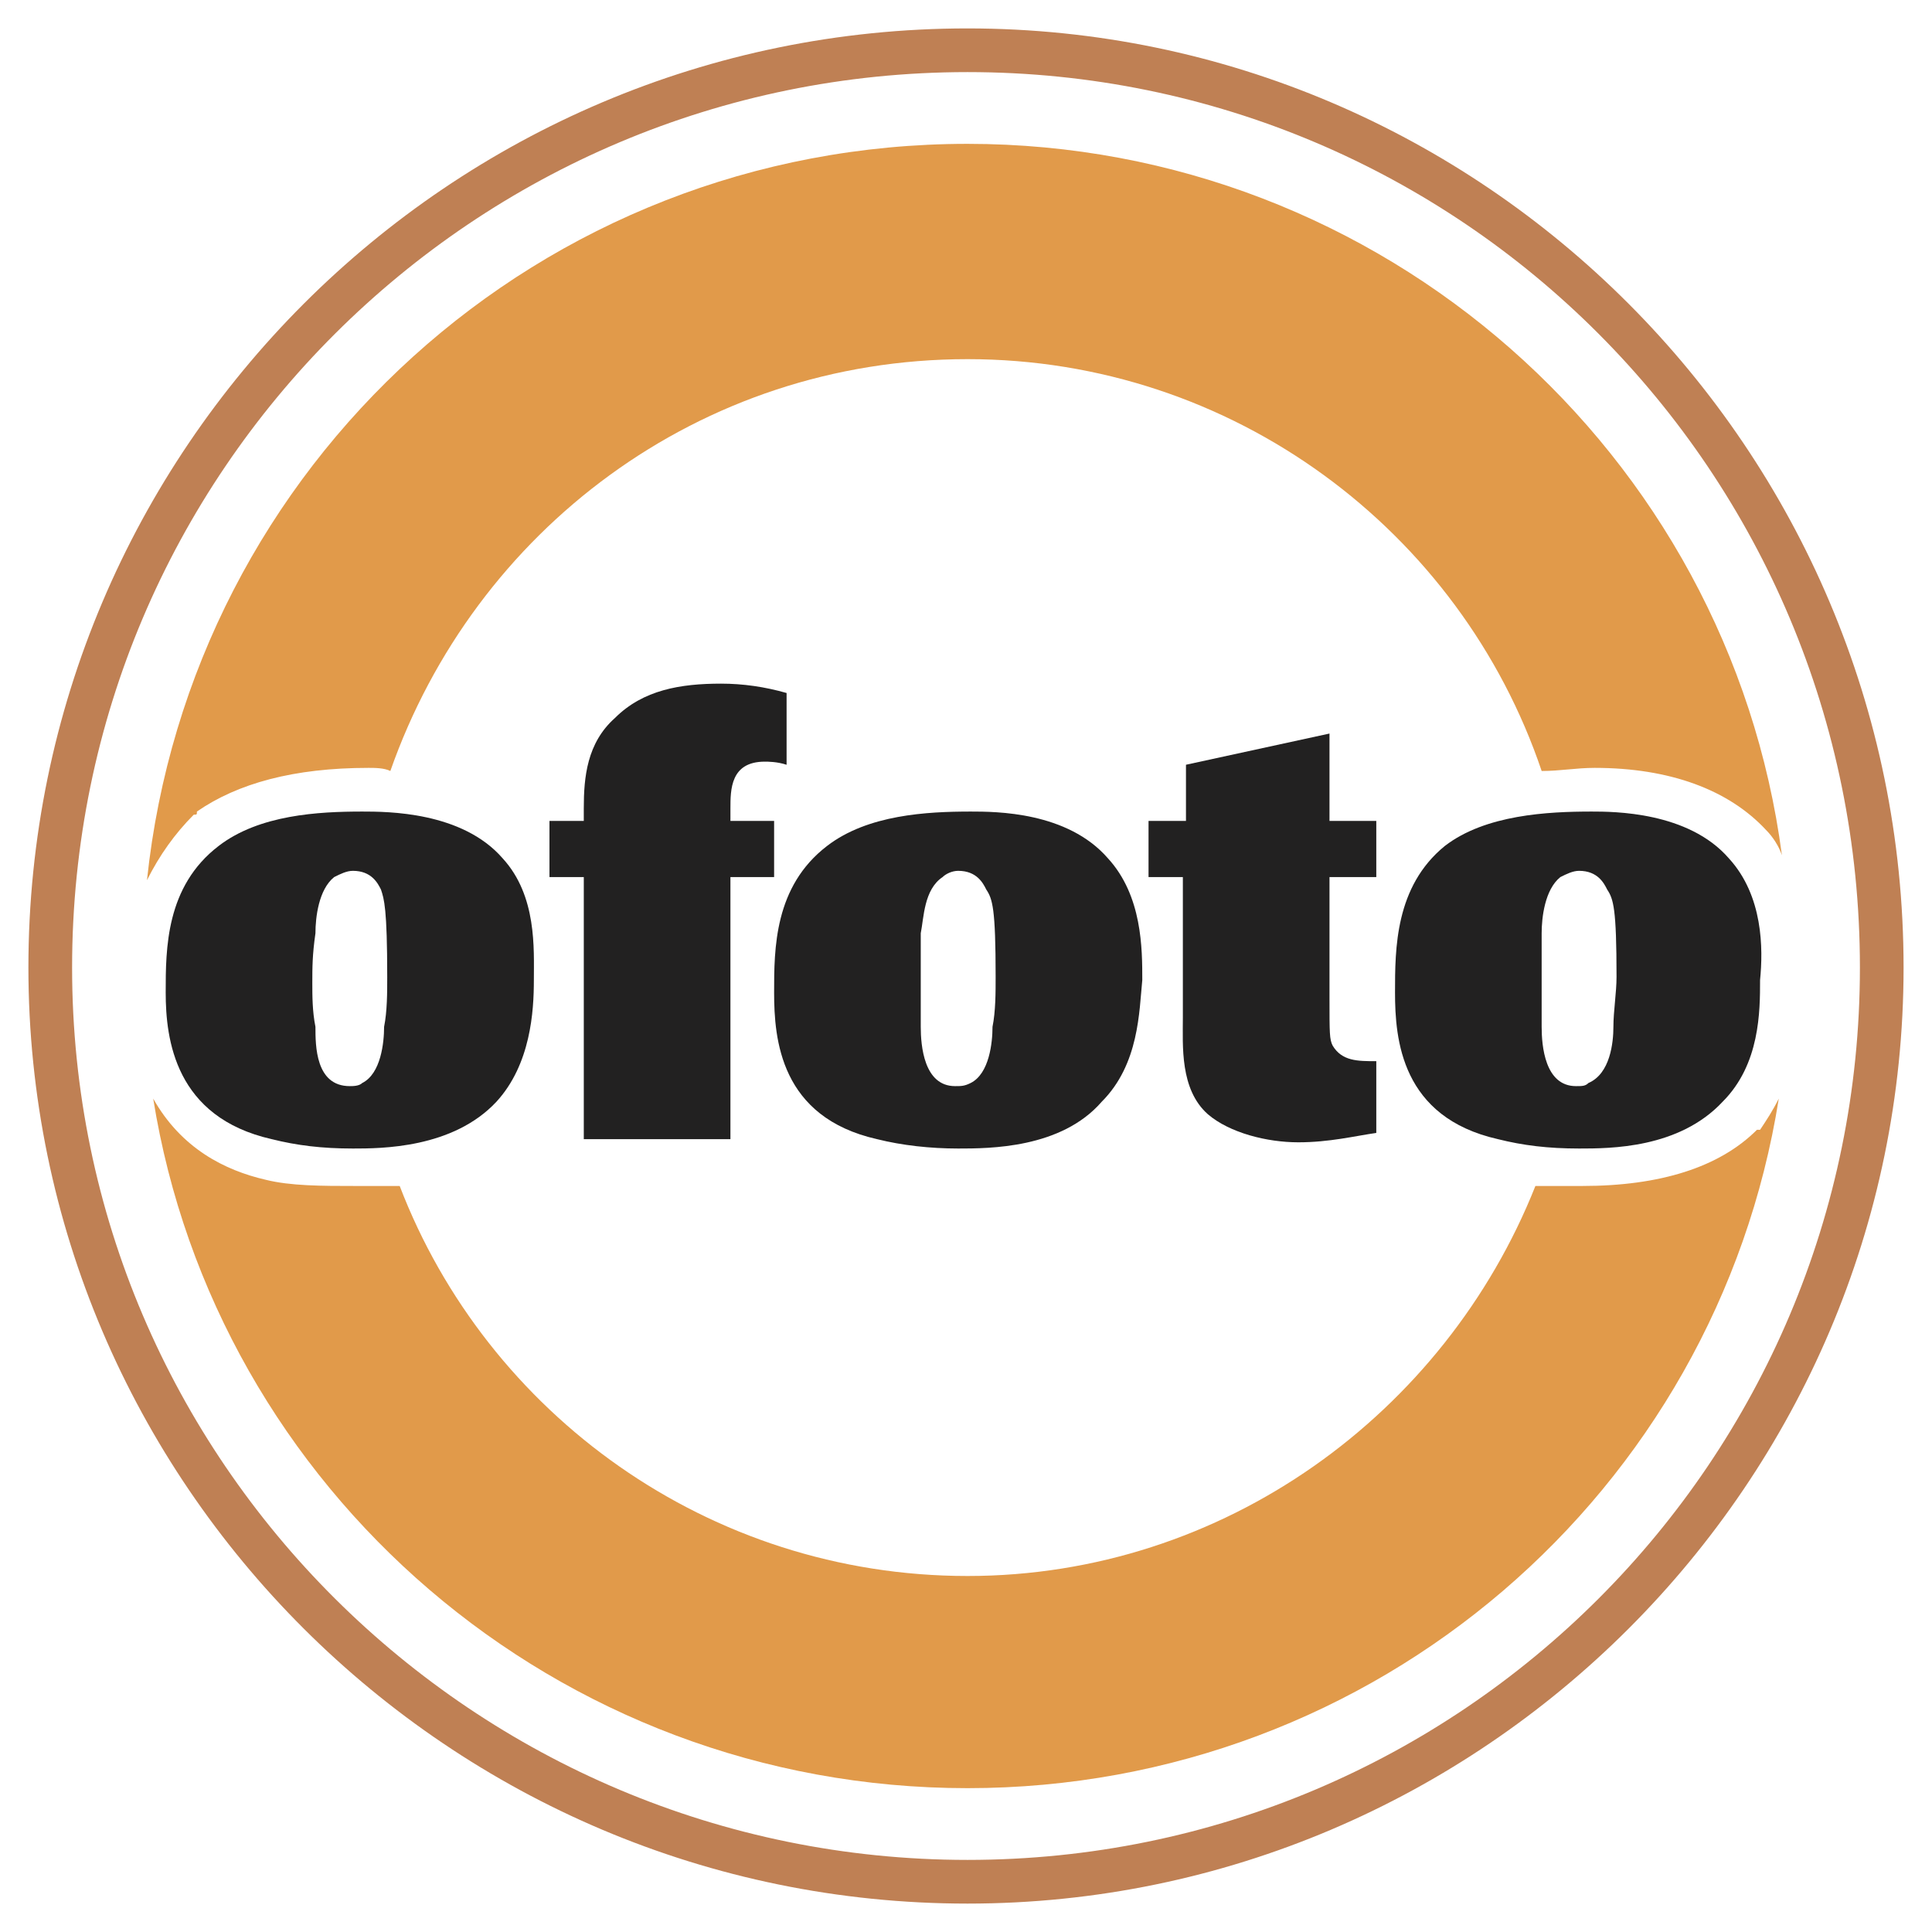
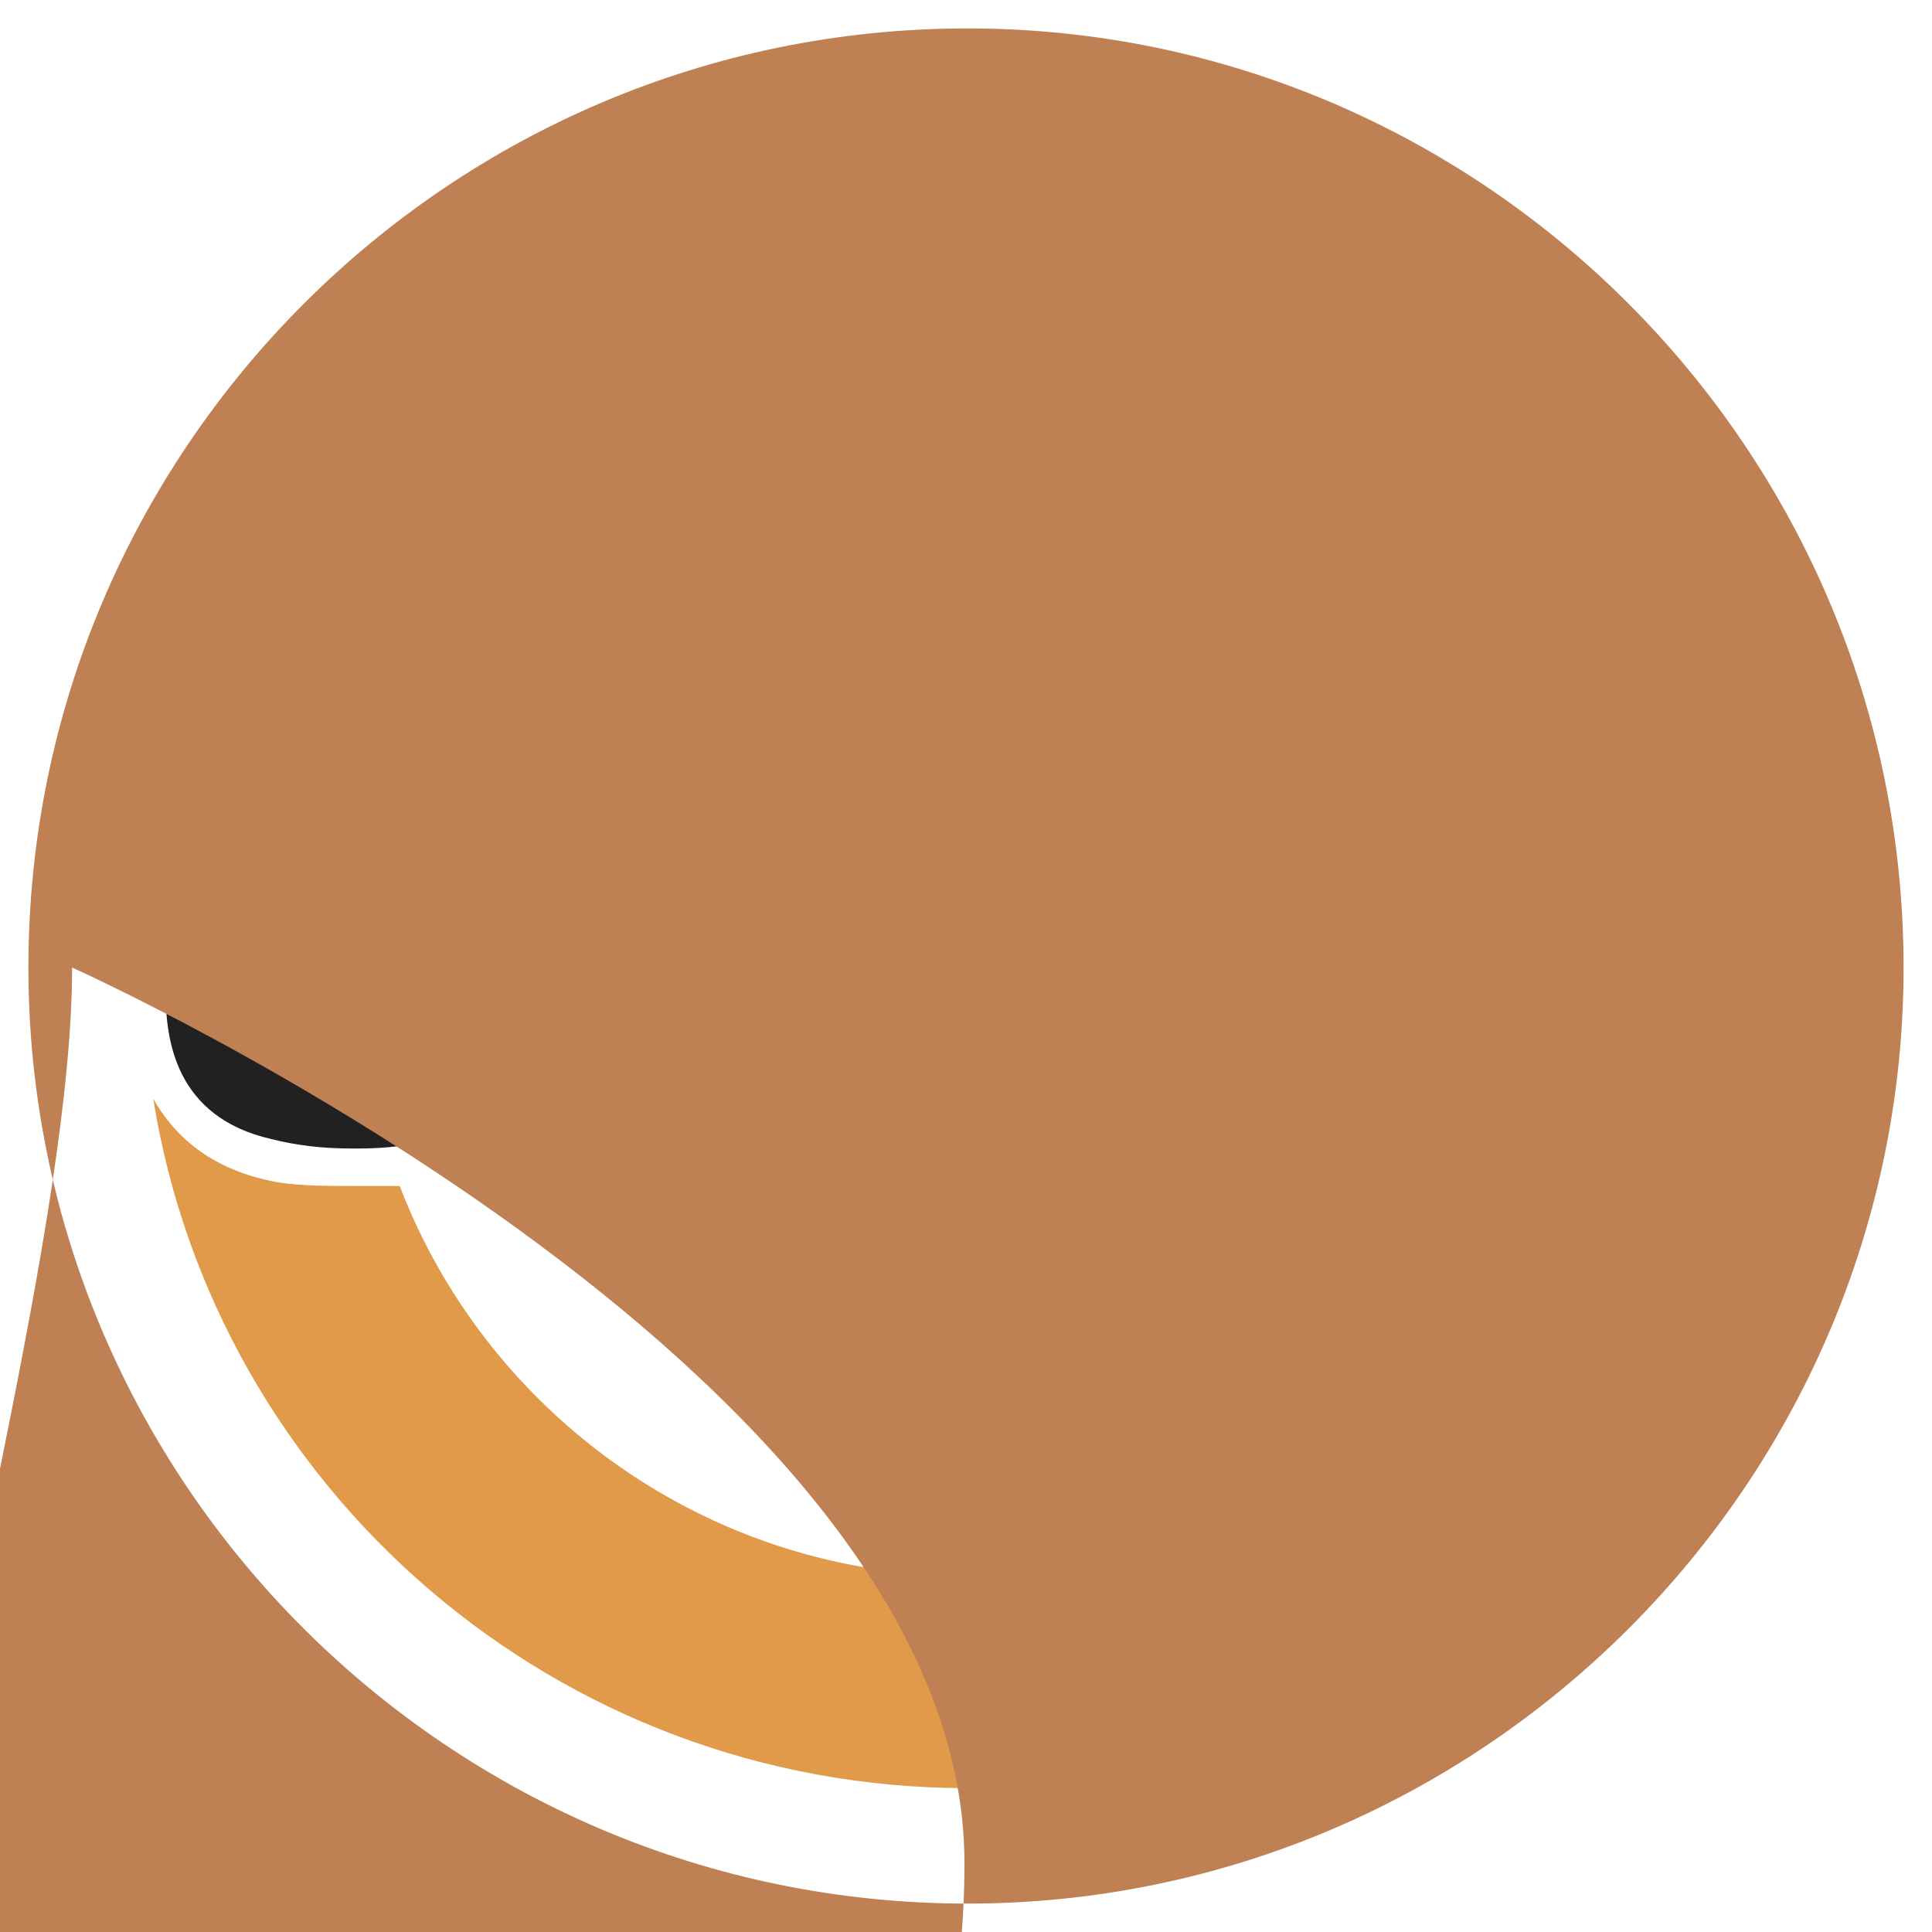
<svg xmlns="http://www.w3.org/2000/svg" version="1.0" id="Layer_1" x="0px" y="0px" width="192.756px" height="192.756px" viewBox="0 0 192.756 192.756" enable-background="new 0 0 192.756 192.756" xml:space="preserve">
  <g>
    <polygon fill-rule="evenodd" clip-rule="evenodd" fill="#FFFFFF" points="0,0 192.756,0 192.756,192.756 0,192.756 0,0  " />
-     <path fill-rule="evenodd" clip-rule="evenodd" fill="#FFFFFF" d="M5.014,96.534c0-50.741,41.09-91.52,91.52-91.52   c50.429,0,91.208,40.779,91.208,91.52c0,50.429-40.779,91.208-91.208,91.208C46.104,187.742,5.014,146.963,5.014,96.534   L5.014,96.534z" />
    <path fill-rule="evenodd" clip-rule="evenodd" fill="#E19A4A" d="M175.602,112.721c0,0,0,0-0.311,0l0,0   c-3.736,3.736-9.65,5.604-17.433,5.604c-1.245,0-3.113,0-4.67,0c-9.027,22.725-31.129,38.912-56.655,38.912   c-25.837,0-47.939-16.188-56.655-38.912c-1.557,0-2.801,0-4.358,0c-3.424,0-6.537,0-9.027-0.623   c-4.047-0.934-8.405-3.113-11.207-8.094c6.226,38.912,40.157,68.797,81.247,68.797c40.779,0,74.71-29.574,80.936-68.797   C176.847,110.854,176.225,111.787,175.602,112.721L175.602,112.721z" />
-     <path fill-rule="evenodd" clip-rule="evenodd" fill="#E19A4A" d="M19.333,81.28c0.312,0,0.312,0,0.312-0.311   c4.047-2.802,9.65-4.358,17.121-4.358c0.623,0,1.556,0,2.179,0.311c8.405-23.969,30.817-41.09,57.589-41.09   c26.459,0,49.184,17.121,57.278,41.09c1.867,0,3.424-0.311,5.292-0.311c7.471,0,13.386,2.179,17.121,6.226   c0.622,0.623,1.245,1.556,1.557,2.49c-5.292-40.157-39.846-70.975-81.248-70.975c-42.647,0-77.512,32.063-81.87,73.465   C15.909,85.327,17.465,83.148,19.333,81.28L19.333,81.28z" />
    <path fill-rule="evenodd" clip-rule="evenodd" fill="#222121" d="M38.633,97.467c0,1.557,0,3.424-0.312,4.98   c0,1.557-0.311,4.67-2.179,5.604c-0.312,0.312-0.934,0.312-1.246,0.312c-3.424,0-3.424-4.047-3.424-5.916   c-0.312-1.557-0.312-3.111-0.312-4.357c0-1.556,0-2.802,0.312-4.98c0-1.557,0.312-4.358,1.868-5.604   c0.623-0.311,1.245-0.623,1.868-0.623c1.868,0,2.49,1.246,2.802,1.868C38.322,89.685,38.633,90.619,38.633,97.467L38.633,97.467z    M53.264,97.779c0-3.114,0.312-8.406-3.112-12.141c-4.047-4.669-11.518-4.669-14.008-4.669c-4.358,0-10.273,0.311-14.32,3.424   c-5.292,4.047-5.292,10.272-5.292,14.63c0,4.67,0.934,12.451,10.584,14.631c2.49,0.623,4.981,0.934,8.094,0.934   c2.802,0,9.961,0,14.319-4.668C52.953,106.184,53.264,100.891,53.264,97.779L53.264,97.779z" />
-     <path fill-rule="evenodd" clip-rule="evenodd" fill="#222121" d="M72.875,113.654H58.245V87.506H54.82v-5.603h3.424v-1.245   c0-3.113,0.312-6.537,3.113-9.027c2.801-2.802,6.537-3.424,10.584-3.424c2.179,0,4.358,0.311,6.537,0.934v7.16   c-0.934-0.311-1.868-0.311-2.179-0.311c-3.424,0-3.424,2.801-3.424,4.669v1.245h4.358v5.603h-4.358V113.654L72.875,113.654z" />
    <path fill-rule="evenodd" clip-rule="evenodd" fill="#222121" d="M99.335,97.467c0,1.557,0,3.424-0.312,4.98   c0,1.557-0.311,4.67-2.179,5.604c-0.622,0.312-0.934,0.312-1.556,0.312c-3.113,0-3.424-4.047-3.424-5.916c0-1.557,0-3.111,0-4.357   c0-1.556,0-2.802,0-4.98c0.312-1.557,0.312-4.358,2.179-5.604c0.311-0.311,0.934-0.623,1.556-0.623c1.868,0,2.49,1.246,2.802,1.868   C99.023,89.685,99.335,90.619,99.335,97.467L99.335,97.467z M113.966,97.779c0-3.114,0-8.406-3.424-12.141   c-4.047-4.669-11.207-4.669-13.697-4.669c-4.358,0-10.272,0.311-14.319,3.424c-5.292,4.047-5.292,10.272-5.292,14.63   c0,4.67,0.623,12.451,10.273,14.631c2.49,0.623,5.292,0.934,8.093,0.934c3.113,0,10.272,0,14.319-4.668   C113.654,106.184,113.654,100.891,113.966,97.779L113.966,97.779z" />
    <path fill-rule="evenodd" clip-rule="evenodd" fill="#222121" d="M132.644,87.506v12.141c0,3.424,0,4.047,0.312,4.67   c0.934,1.557,2.49,1.557,4.357,1.557v7.158c-2.179,0.312-4.669,0.936-7.782,0.936c-3.112,0-6.849-0.936-9.027-2.803   c-2.802-2.49-2.49-6.848-2.49-9.65V87.506h-3.424v-5.603h3.735v-5.604l14.319-3.113v8.716h4.669v5.603H132.644L132.644,87.506z" />
    <path fill-rule="evenodd" clip-rule="evenodd" fill="#222121" d="M161.282,97.467c0,1.557-0.312,3.424-0.312,4.98   s-0.311,4.67-2.49,5.604c-0.311,0.312-0.622,0.312-1.245,0.312c-3.112,0-3.424-4.047-3.424-5.916c0-1.557,0-3.111,0-4.357   c0-1.556,0-2.802,0-4.98c0-1.557,0.312-4.358,1.867-5.604c0.623-0.311,1.246-0.623,1.868-0.623c1.867,0,2.49,1.246,2.802,1.868   C160.971,89.685,161.282,90.619,161.282,97.467L161.282,97.467z M175.602,97.779c0.312-3.114,0.312-8.406-3.112-12.141   c-4.047-4.669-11.519-4.669-13.697-4.669c-4.358,0-10.584,0.311-14.631,3.424c-4.98,4.047-4.98,10.272-4.98,14.63   c0,4.67,0.623,12.451,10.272,14.631c2.49,0.623,4.98,0.934,8.094,0.934s9.962,0,14.319-4.668   C175.602,106.184,175.602,100.891,175.602,97.779L175.602,97.779z" />
-     <path fill-rule="evenodd" clip-rule="evenodd" fill="#BF8054" d="M2.834,96.534c0,51.363,42.025,93.388,93.699,93.388   c51.363,0,93.387-42.025,93.387-93.388c0-51.675-42.024-93.699-93.387-93.699C44.859,2.834,2.834,44.859,2.834,96.534L2.834,96.534   z M7.193,96.534c0-49.496,40.157-89.341,89.341-89.341s89.03,39.846,89.03,89.341c0,49.183-39.846,89.029-89.03,89.029   S7.193,145.717,7.193,96.534L7.193,96.534z" />
+     <path fill-rule="evenodd" clip-rule="evenodd" fill="#BF8054" d="M2.834,96.534c0,51.363,42.025,93.388,93.699,93.388   c51.363,0,93.387-42.025,93.387-93.388c0-51.675-42.024-93.699-93.387-93.699C44.859,2.834,2.834,44.859,2.834,96.534L2.834,96.534   z M7.193,96.534s89.03,39.846,89.03,89.341c0,49.183-39.846,89.029-89.03,89.029   S7.193,145.717,7.193,96.534L7.193,96.534z" />
  </g>
</svg>